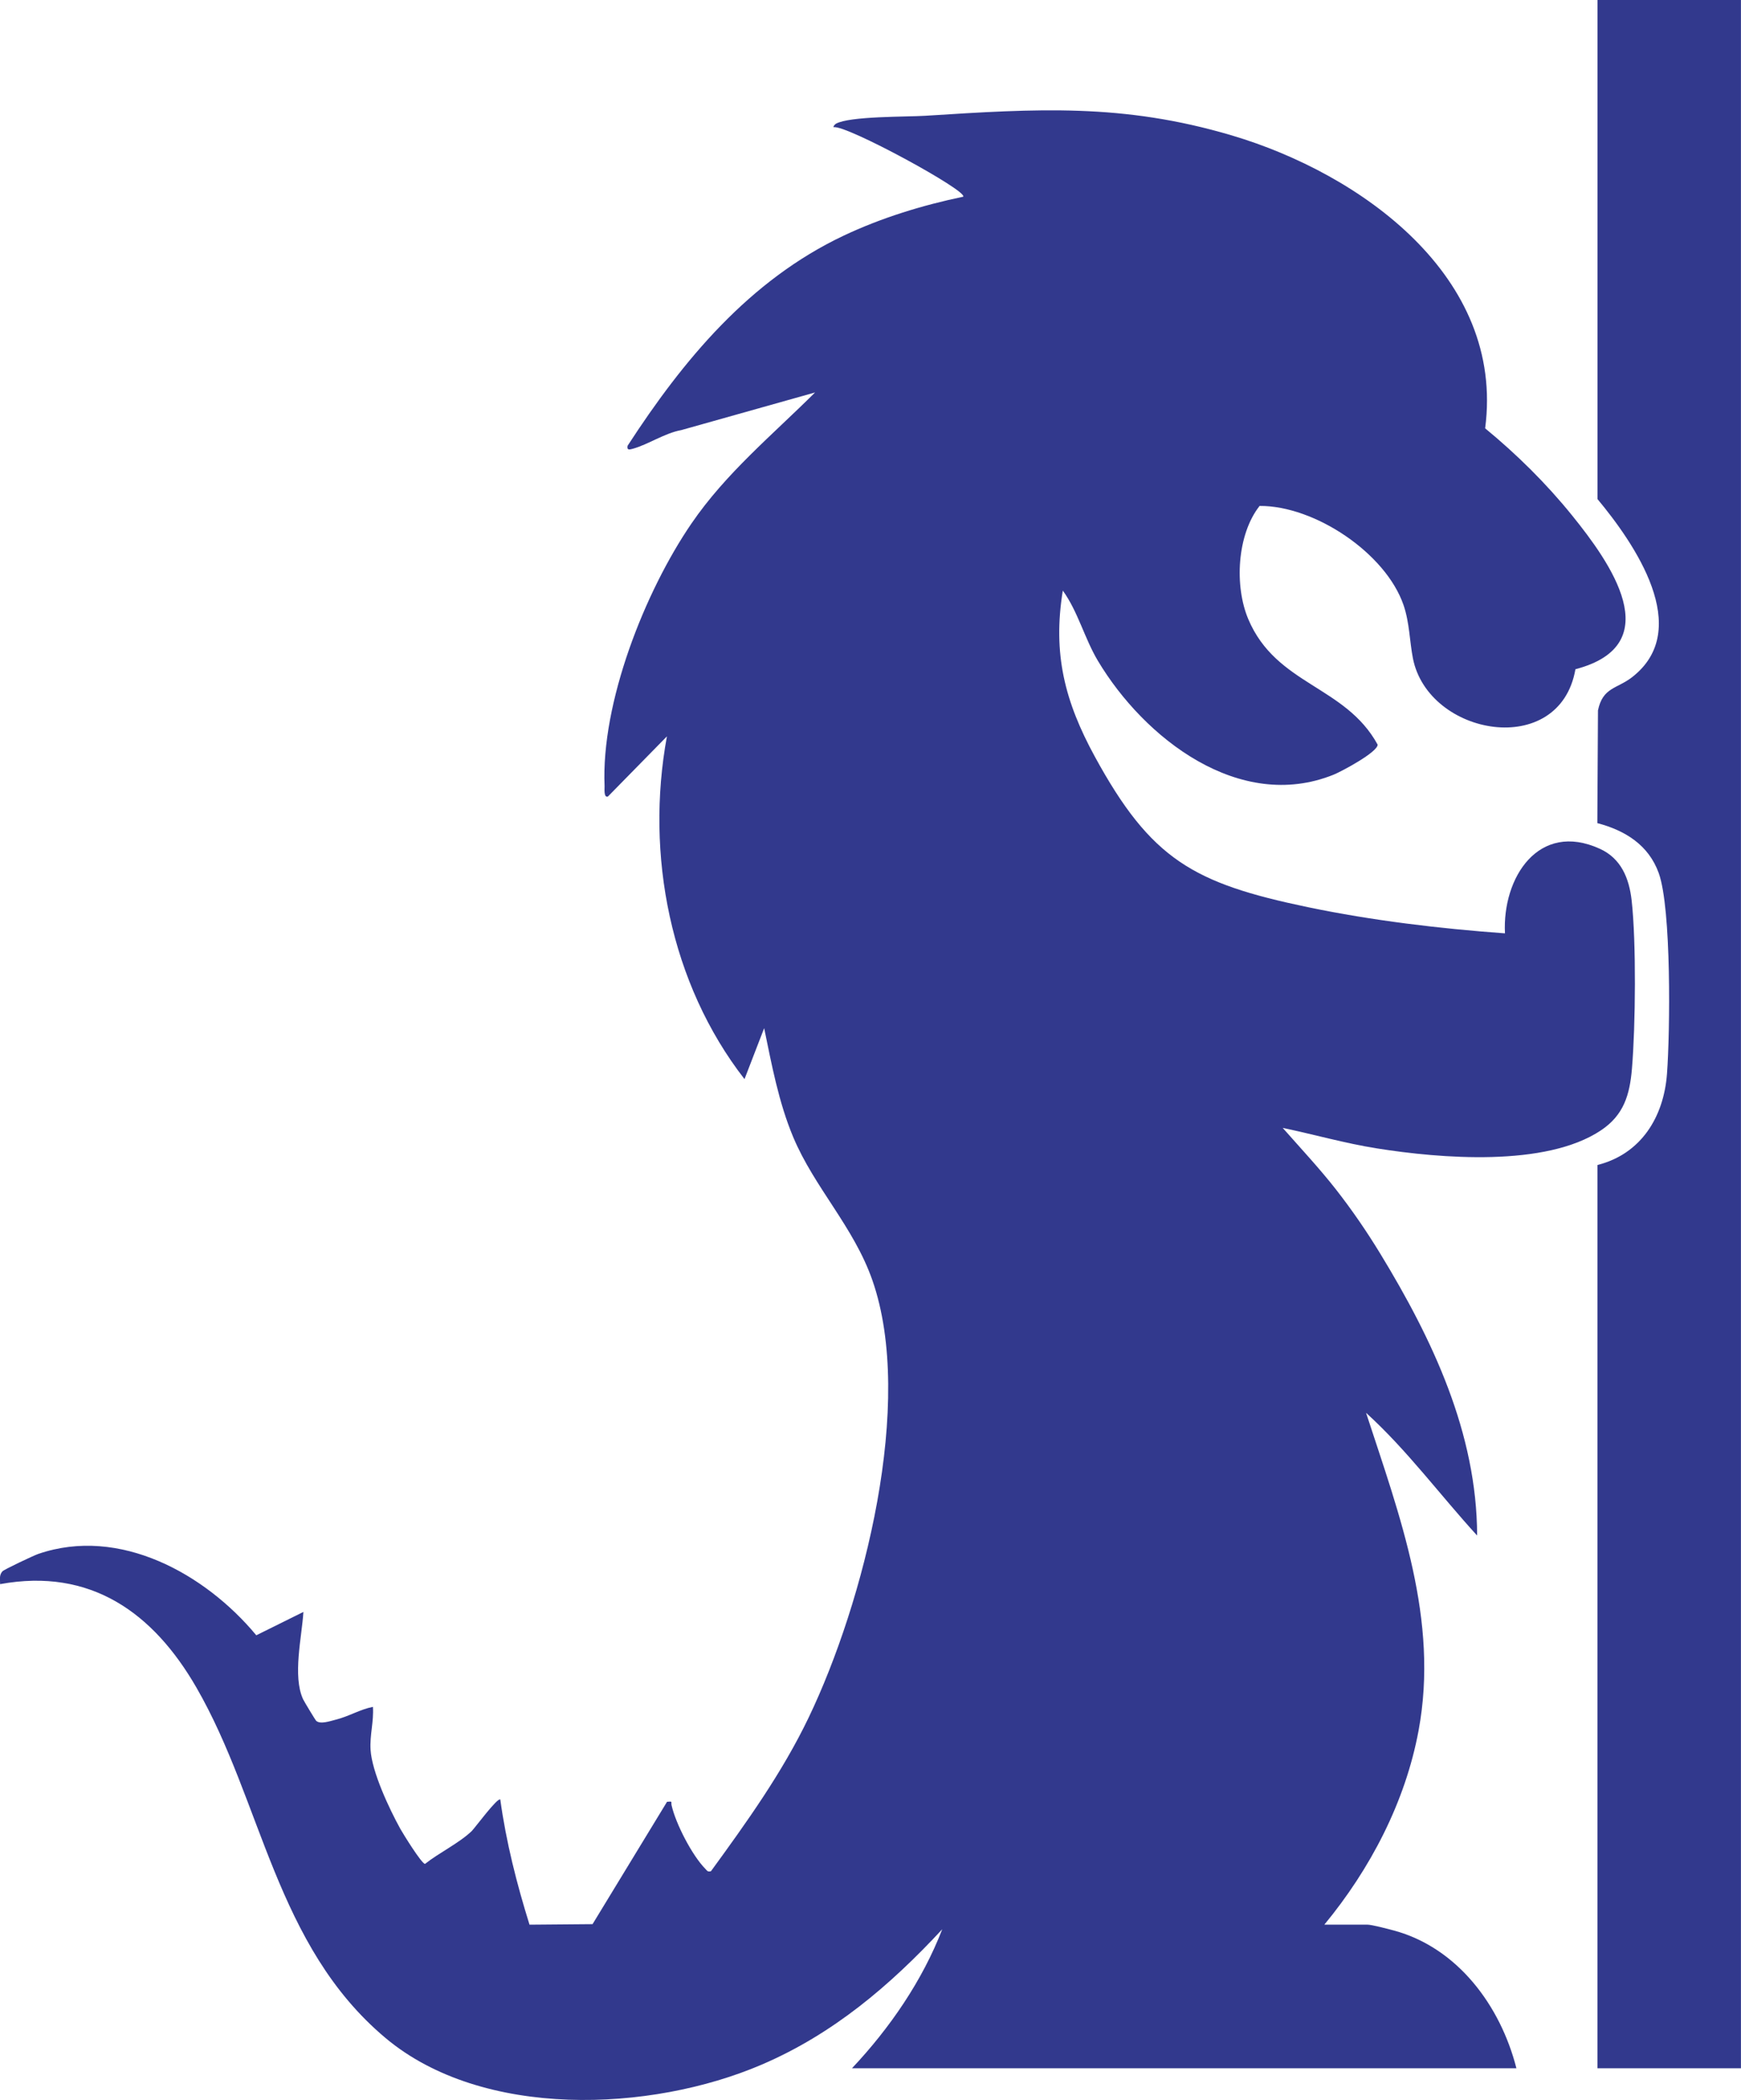
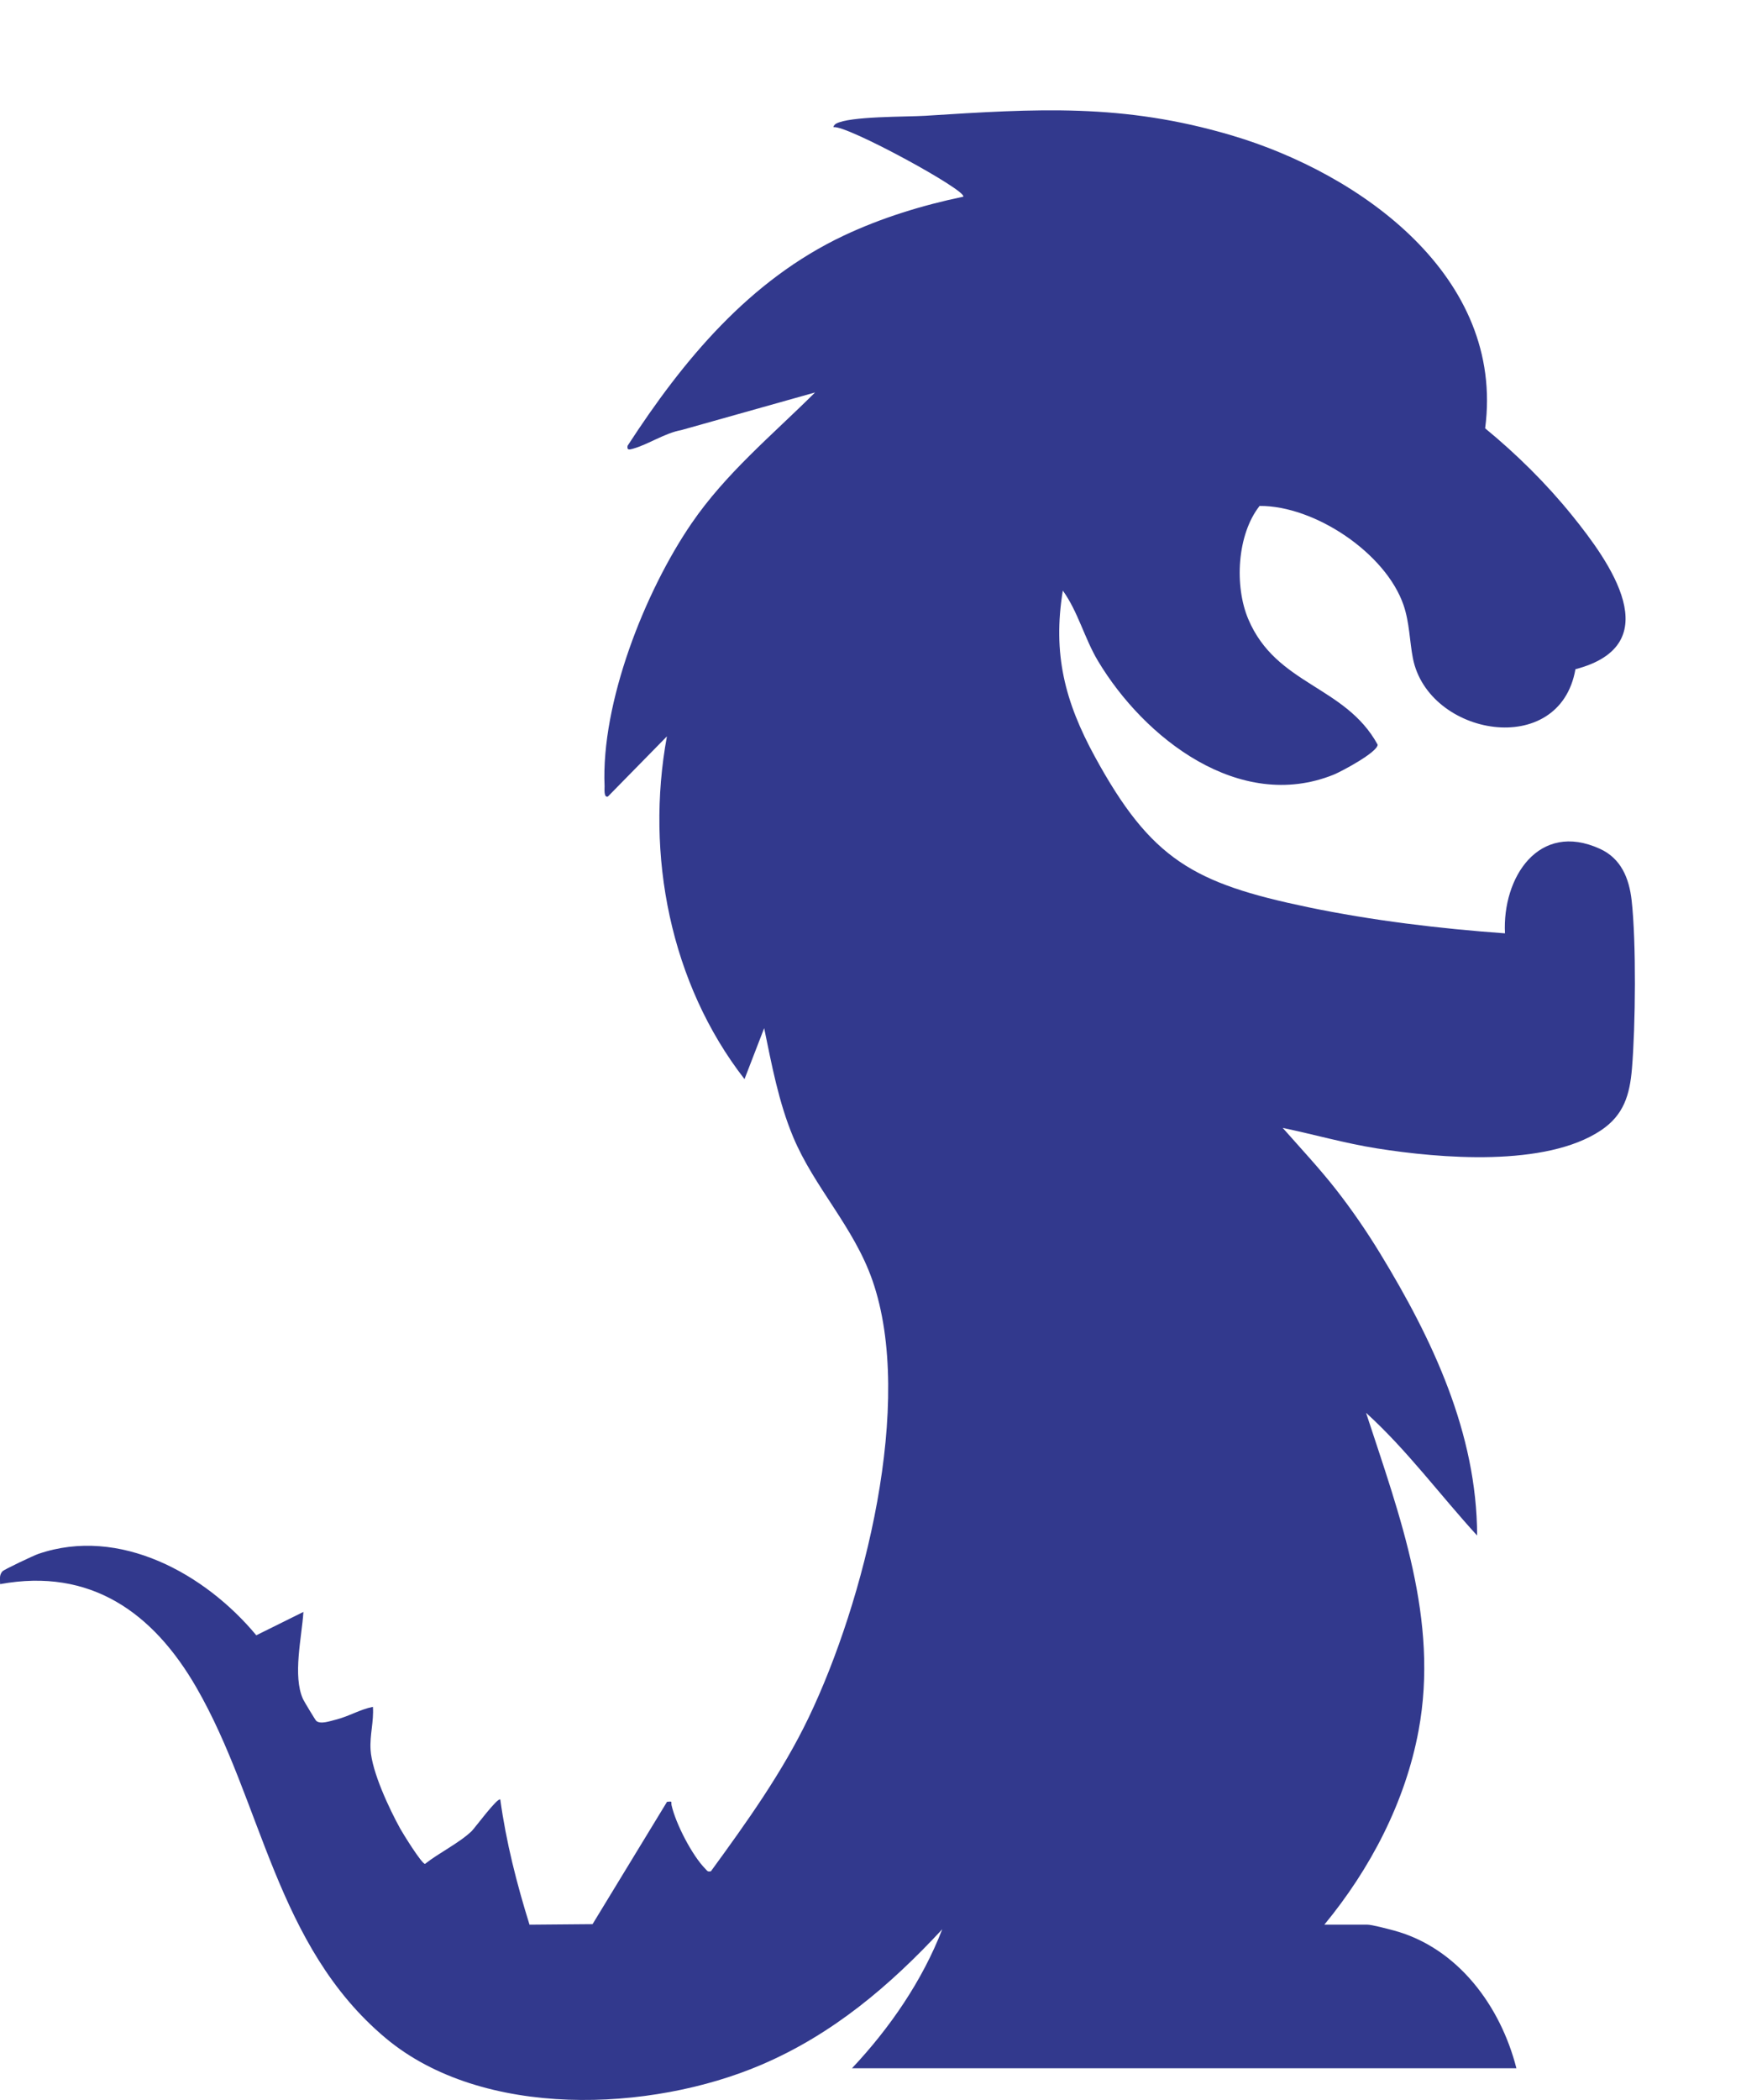
<svg xmlns="http://www.w3.org/2000/svg" id="uuid-5e56d8b4-20ff-46cb-937a-36bf94ec931f" viewBox="0 0 325.87 392.87">
  <defs>
    <style>.uuid-c4454a12-b95a-469b-b69a-7797f6beb0af{fill:#32398d;}</style>
  </defs>
  <g id="uuid-c4dc4bf2-1d07-43cb-97c9-2955676440a4">
    <path class="uuid-c4454a12-b95a-469b-b69a-7797f6beb0af" d="M247.88,360.07c8.59-10.41,15.15-22.92,17.64-36.31,3.85-20.73-3.51-40.12-9.83-59.45,7.66,6.95,13.87,15.4,20.79,22.96-.04-19.18-8.38-36.73-18.12-52.72-2.55-4.18-5.3-8.19-8.32-12.05s-6.63-7.73-9.95-11.49c5.87,1.22,11.67,2.89,17.61,3.83,11.83,1.88,31.63,3.55,41.98-3.39,4.24-2.84,5.37-6.61,5.78-11.55.67-7.98.82-23.62-.06-31.46-.47-4.14-1.97-7.84-5.95-9.65-11.46-5.22-18.28,5.39-17.76,15.82-12.23-.88-24.91-2.4-36.91-4.9-21.36-4.46-29.32-8.86-39.86-28.17-5.59-10.25-7.92-19.18-5.99-31.05,2.83,3.9,4.06,8.94,6.57,13.14,8.67,14.49,26.5,28.39,44.11,21.3,1.49-.6,8.26-4.22,8.25-5.62-6.07-11.08-18.96-11.09-24.21-23.47-2.62-6.18-2.13-15.8,2.11-21.19,10.28-.07,23.6,8.8,26.95,18.56,1.12,3.28,1.13,6.77,1.75,9.95,2.87,14.57,27.47,18.93,30.42,2.04,17.54-4.6,6.41-20.08-.64-28.79-4.83-5.97-10.33-11.4-16.26-16.28,3.73-28.37-23.27-47.64-47.43-54.8-20.43-6.05-36.5-4.99-57.39-3.67-3.42.22-14.16.05-16.7,1.49-.2.11-.55.53-.43.65,2.31-.51,25.11,11.9,24.26,13-7.66,1.6-15.3,3.94-22.39,7.29-17.64,8.34-30,23.24-40.43,39.3-.17.89.35.73.99.56,2.88-.8,5.96-2.93,9.07-3.49l25.03-7.04c-8.04,8-16.68,15.08-23.14,24.52-8.74,12.77-16.94,33.56-16.26,49.15.02.37-.2,2.2.62,1.93l11.05-11.26c-4.08,22.15.64,46.26,14.52,64.12l3.68-9.53c1.42,6.86,2.71,13.86,5.43,20.36,3.96,9.45,11.32,16.78,14.82,26.78,8.01,22.88-1.61,60.36-11.93,81.85-4.94,10.29-11.59,19.55-18.28,28.73-.65.16-.69-.09-1.05-.45-2.47-2.49-5.55-8.46-6.32-11.89-.15-.67.3-.76-.85-.65l-13.94,22.89-11.8.1c-2.39-7.66-4.38-15.46-5.47-23.42-.54-.4-4.8,5.38-5.35,5.91-2.35,2.25-6.13,4.07-8.74,6.14-.65-.05-4.07-5.58-4.62-6.56-2.06-3.72-5.32-10.65-5.57-14.79-.17-2.78.63-5.28.44-8.03-2.41.47-4.54,1.8-6.93,2.39-1.05.26-2.92.94-3.69.22-.17-.16-2.26-3.62-2.46-4.05-1.98-4.35-.23-11.59.07-16.32l-8.82,4.37c-9.57-11.52-25.62-20.44-40.81-15.22-.85.29-6.4,2.91-6.71,3.26-.63.71-.44,1.52-.43,2.39,16.93-3.09,28.66,5.33,36.75,19.36,12.36,21.43,14.75,48.25,35.4,65.56,18.16,15.21,49.62,13.88,70.38,4.98,13.36-5.72,24.03-14.79,33.81-25.33-3.73,9.65-9.84,18.51-16.89,26h124.36c-2.96-11.63-10.97-22.55-22.97-25.78-1.1-.29-4.08-1.09-4.98-1.09h-8.02Z" />
-     <path class="uuid-c4454a12-b95a-469b-b69a-7797f6beb0af" d="M299.01,0v93.37c6.86,8.25,18.06,24.34,6.46,33.33-2.83,2.19-5.47,1.86-6.37,6.2l-.12,21.09c5.21,1.37,9.61,4.1,11.5,9.37,2.38,6.65,2.12,29.7,1.54,37.49-.6,8.14-4.86,15.04-13.02,17.1v168.98s26.86,0,26.86,0V0s-26.86,0-26.86,0Z" />
  </g>
</svg>